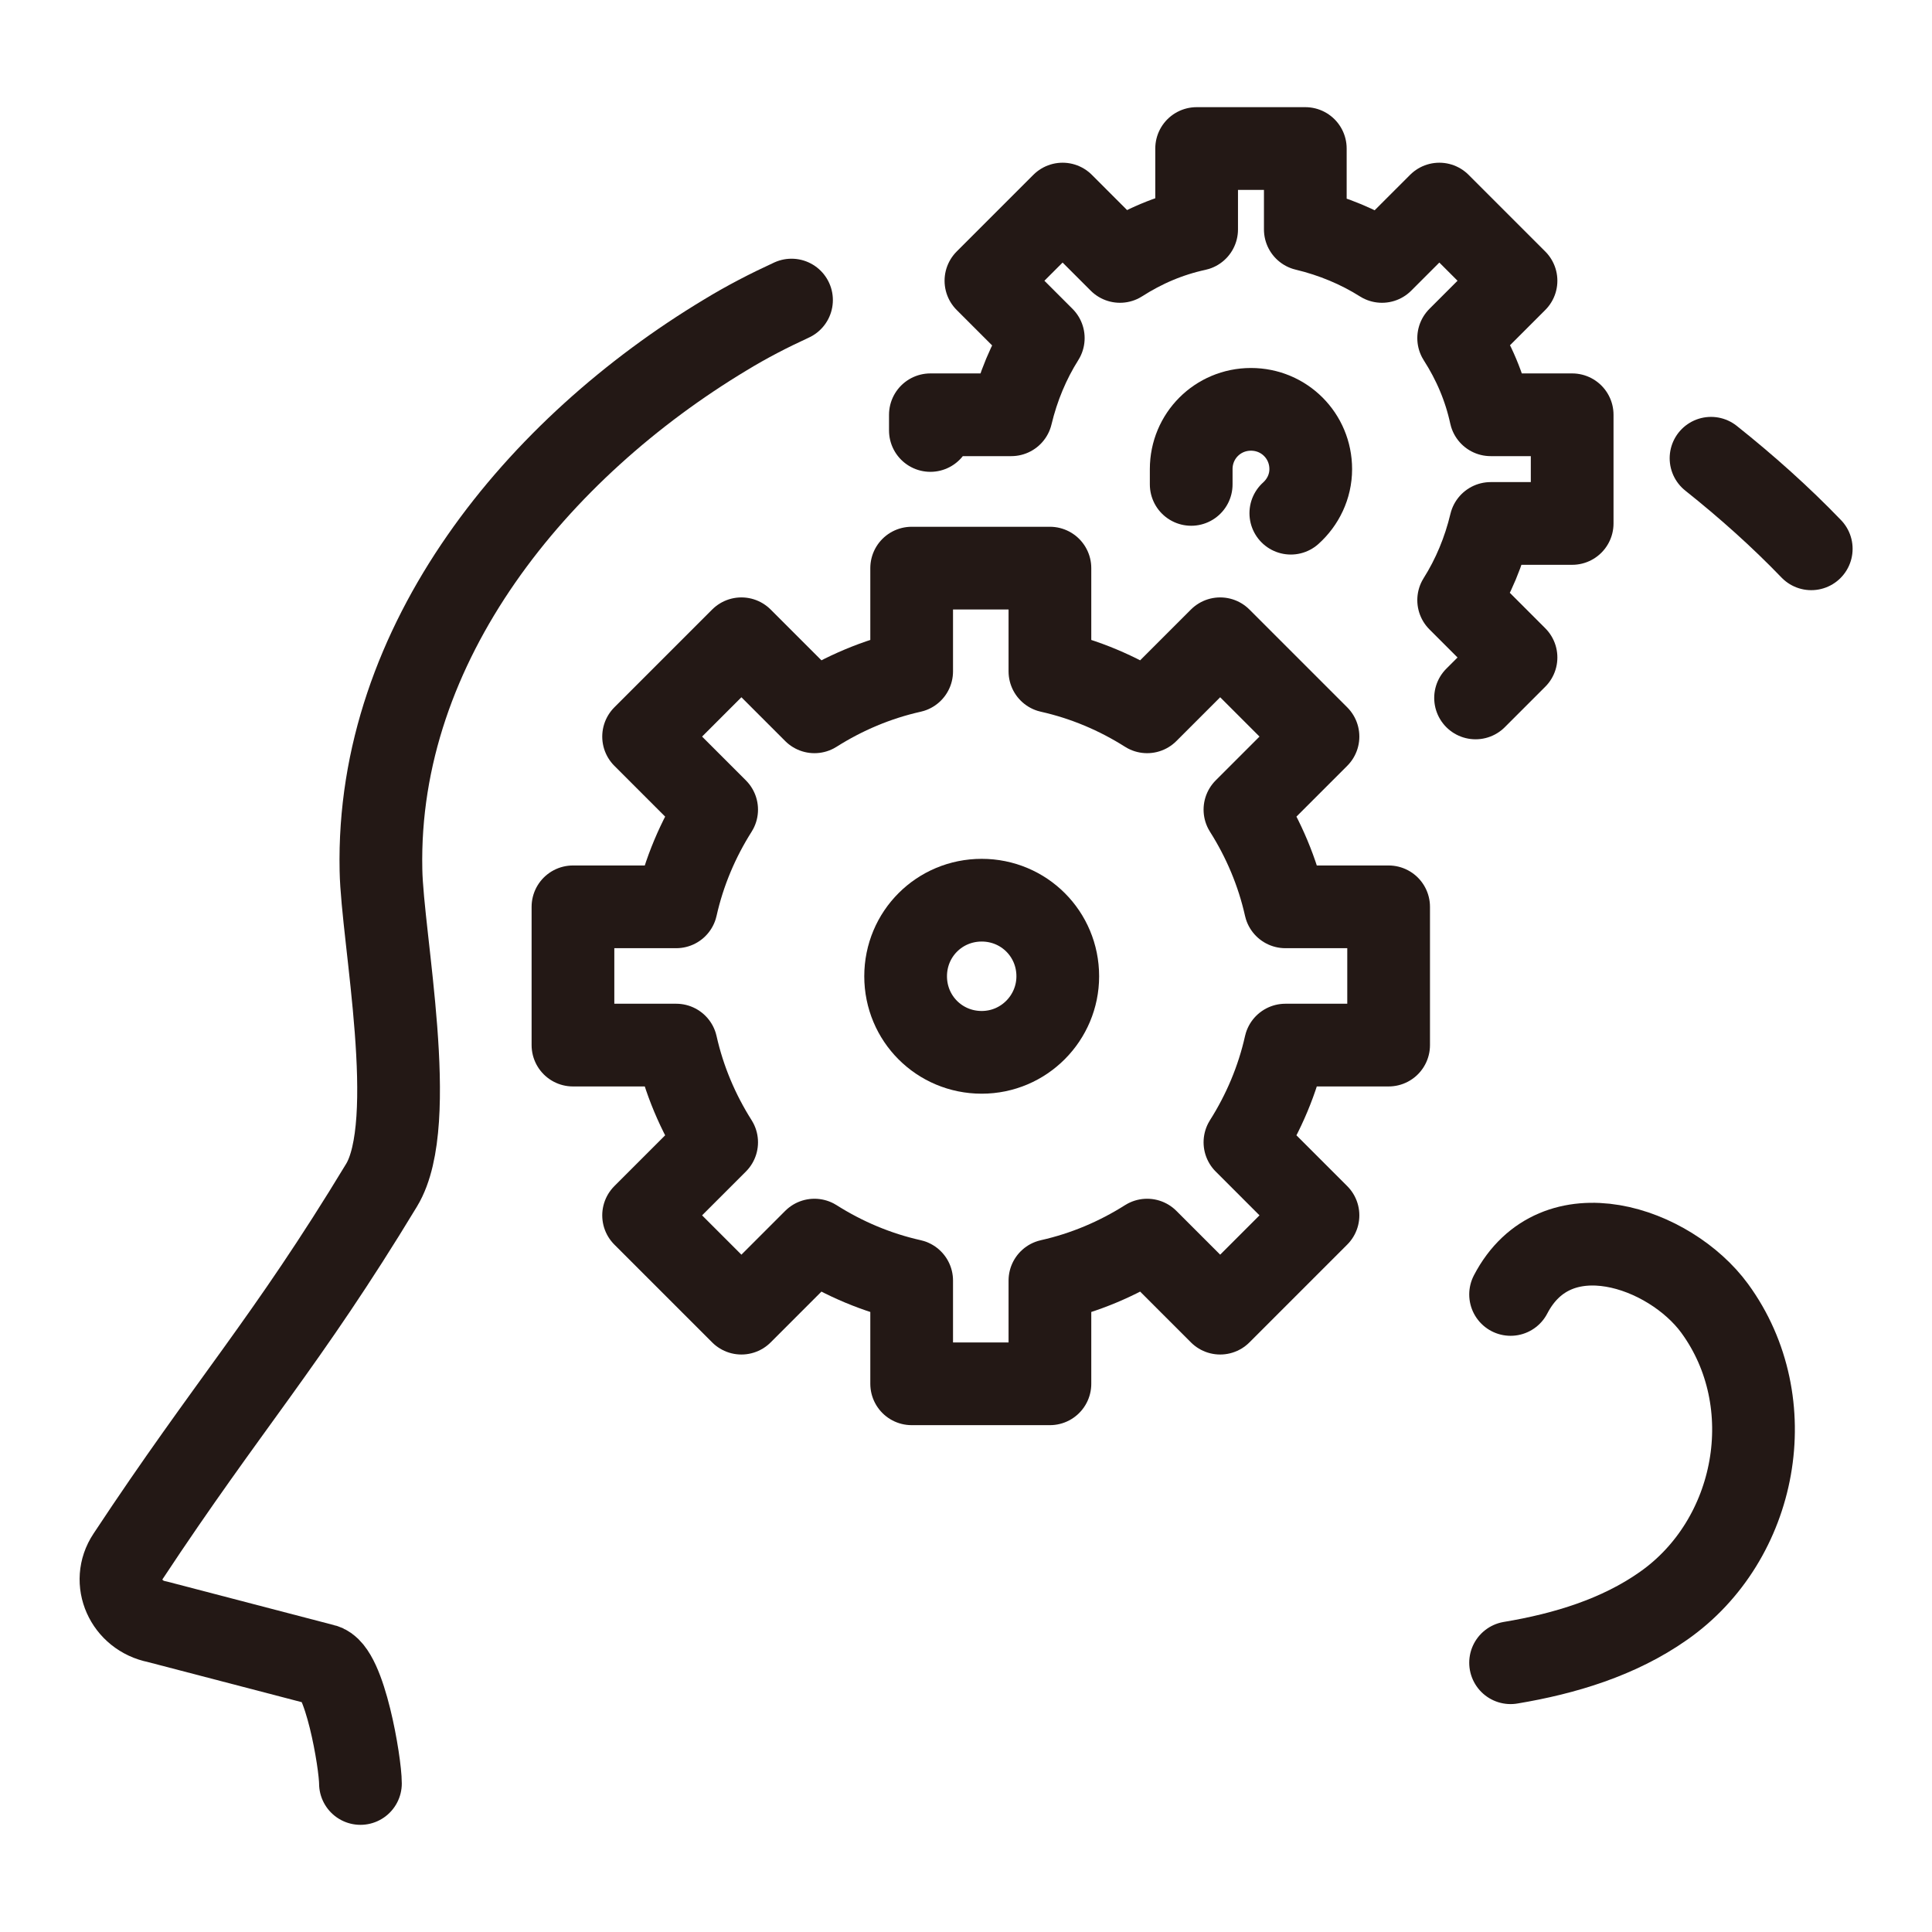
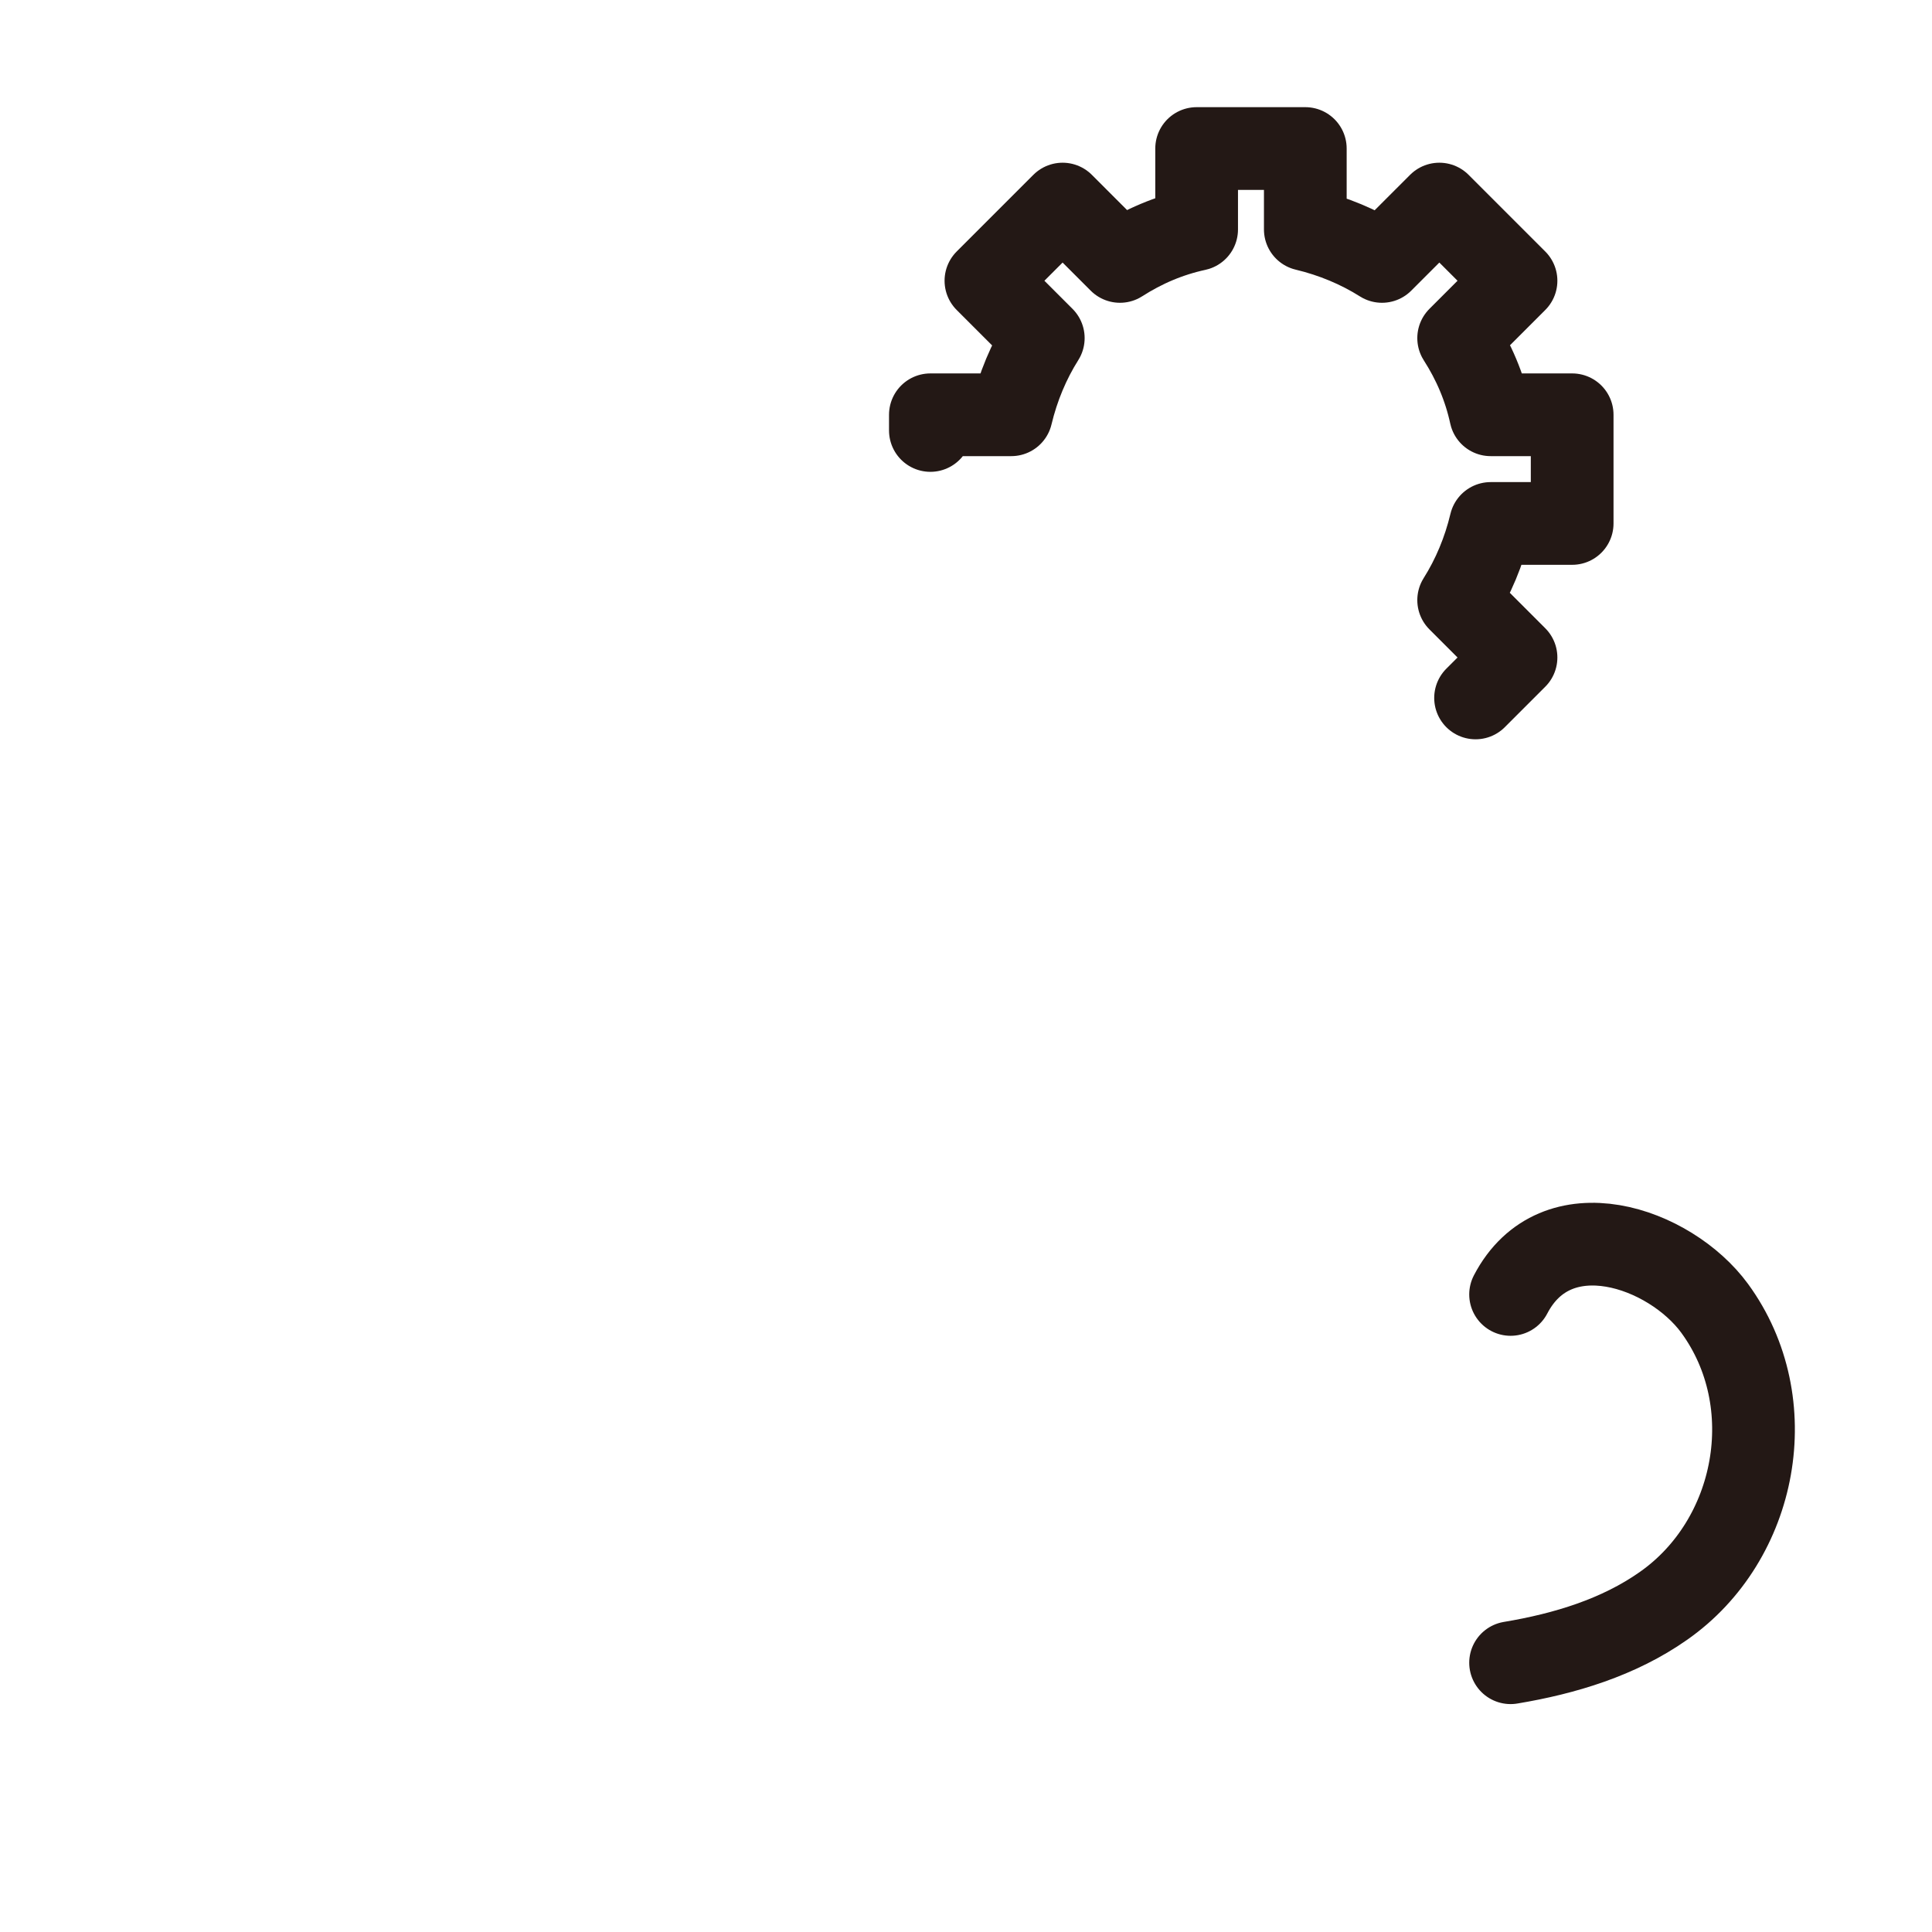
<svg xmlns="http://www.w3.org/2000/svg" version="1.1" viewBox="0 0 320 320">
  <defs>
    <style>
      .cls-1 {
        fill: none;
        stroke: #231815;
        stroke-linecap: round;
        stroke-linejoin: round;
        stroke-width: 13.7px;
      }
    </style>
  </defs>
  <g>
    <g id="_レイヤー_1" data-name="レイヤー_1">
      <g>
        <path class="cls-1" d="M250.2,275.4c9-1.5,17.9-4.2,25.3-9.4,15.6-10.9,19.9-33.7,8.5-49.3-7.4-10.1-26.3-16.7-33.8-2.3" />
        <g>
-           <path class="cls-1" d="M175.2,161.7c0,6.9-5.6,12.6-12.6,12.6s-12.6-5.6-12.6-12.6,5.6-12.6,12.6-12.6,12.6,5.6,12.6,12.6Z" />
-           <path class="cls-1" d="M230,173.1v-22.9h-17.1c-1.3-5.8-3.6-11.2-6.7-16.1l12.1-12.1-16.2-16.2-12.1,12.1c-4.9-3.1-10.3-5.4-16.1-6.7v-17.1h-22.9v17.1c-5.8,1.3-11.2,3.6-16.1,6.7l-12.1-12.1-16.2,16.2,12.1,12.1c-3.1,4.9-5.4,10.3-6.7,16.1h-17.1v22.9h17.1c1.3,5.8,3.6,11.2,6.7,16.1l-12.1,12.1,16.2,16.2,12.1-12.1c4.9,3.1,10.3,5.4,16.1,6.7v17.1h22.9v-17.1c5.8-1.3,11.2-3.6,16.1-6.7l12.1,12.1,16.2-16.2-12.1-12.1c3.1-4.9,5.4-10.3,6.7-16.1h17.1Z" />
-         </g>
+           </g>
        <path class="cls-1" d="M244.4,115.6l6.7-6.7-9.5-9.5c2.4-3.8,4.2-8.1,5.3-12.7h13.5v-18h-13.5c-1-4.6-2.8-8.8-5.3-12.7l9.5-9.5-12.7-12.7-9.5,9.5c-3.8-2.4-8.1-4.2-12.7-5.3v-13.4h-18v13.4c-4.6,1-8.8,2.8-12.7,5.3l-9.5-9.5-12.7,12.7,9.5,9.5c-2.4,3.8-4.2,8.1-5.3,12.7h-13.4v2.6" />
-         <path class="cls-1" d="M213.8,85c2-1.8,3.3-4.4,3.3-7.3,0-5.5-4.4-9.9-9.9-9.9s-9.9,4.4-9.9,9.9,0,.3,0,.5" />
        <g>
-           <path class="cls-1" d="M300,90.9c-5.1-5.3-10.7-10.3-16.6-15" />
-           <path class="cls-1" d="M131.1,49.7c-3.7,1.7-7.4,3.6-11,5.8-30.9,18.6-57.8,50.8-57,88.6.2,11.2,6.4,41.8.1,52.2-15.8,26.1-25.3,36.2-42,61.5-2.8,4.2-.3,9.8,4.8,10.8l27.6,7.2c3.5.7,6.1,16.2,6.1,19.6" />
-         </g>
+           </g>
      </g>
    </g>
  </g>
</svg>